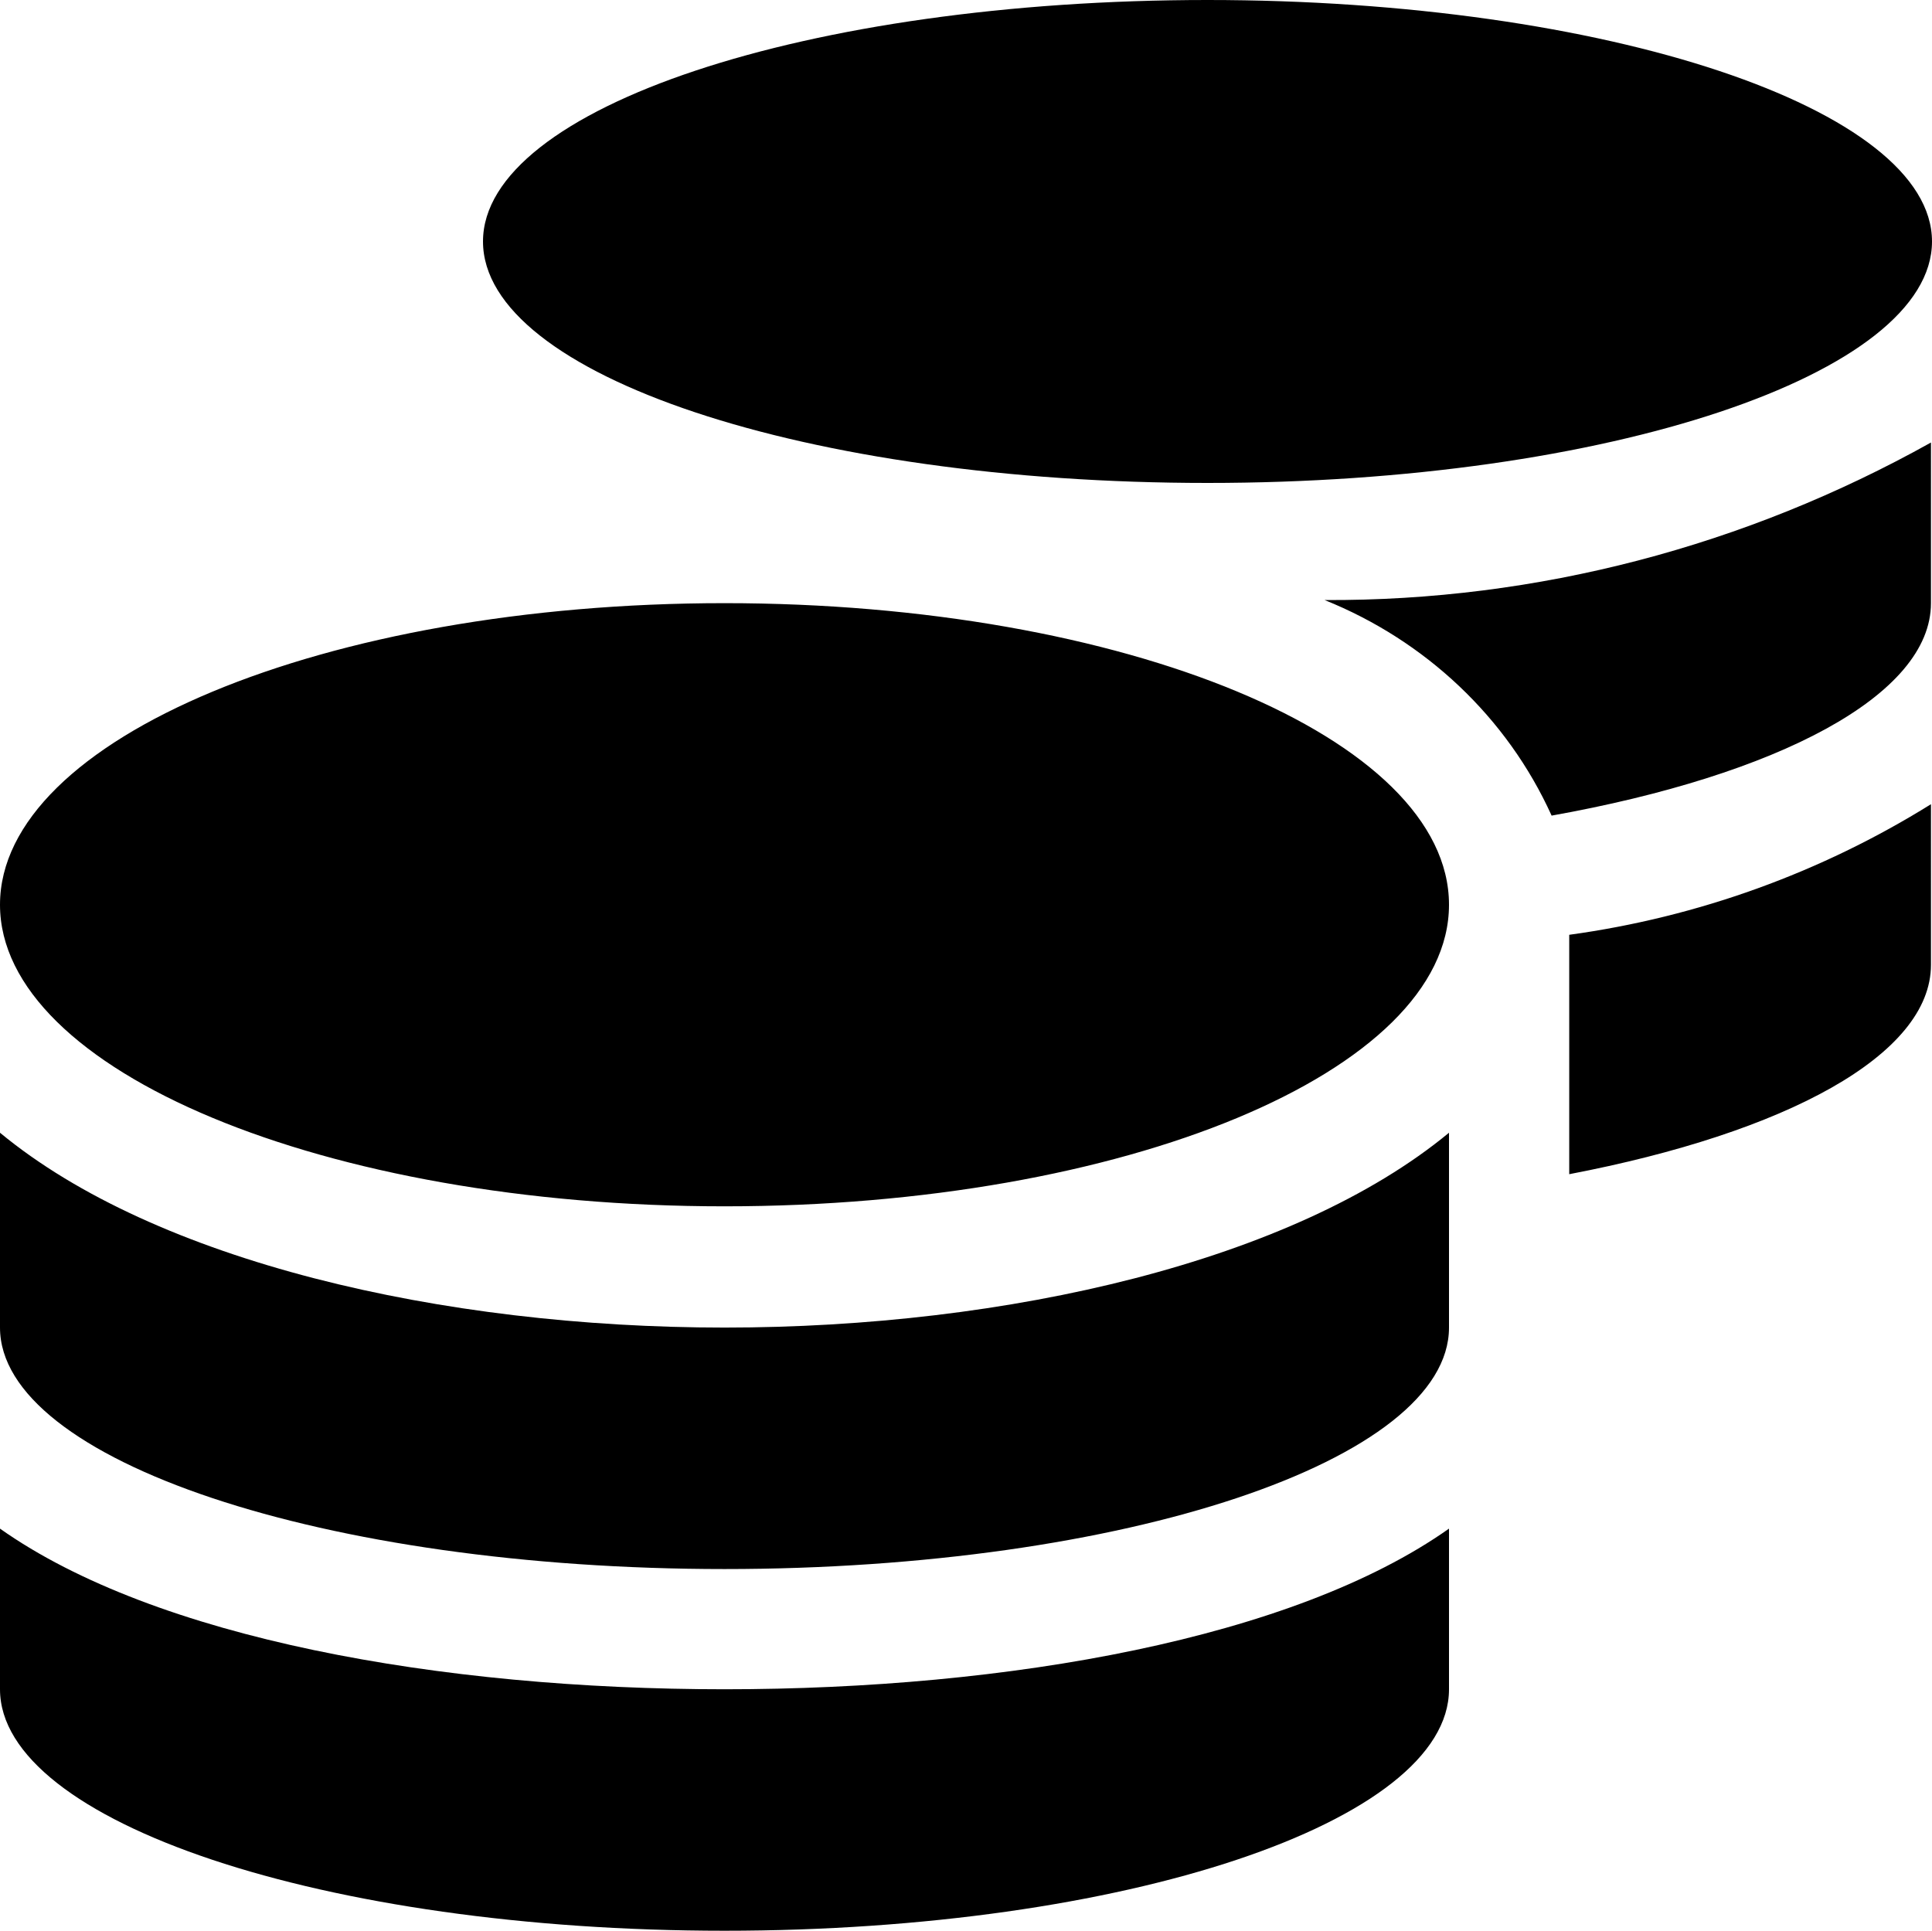
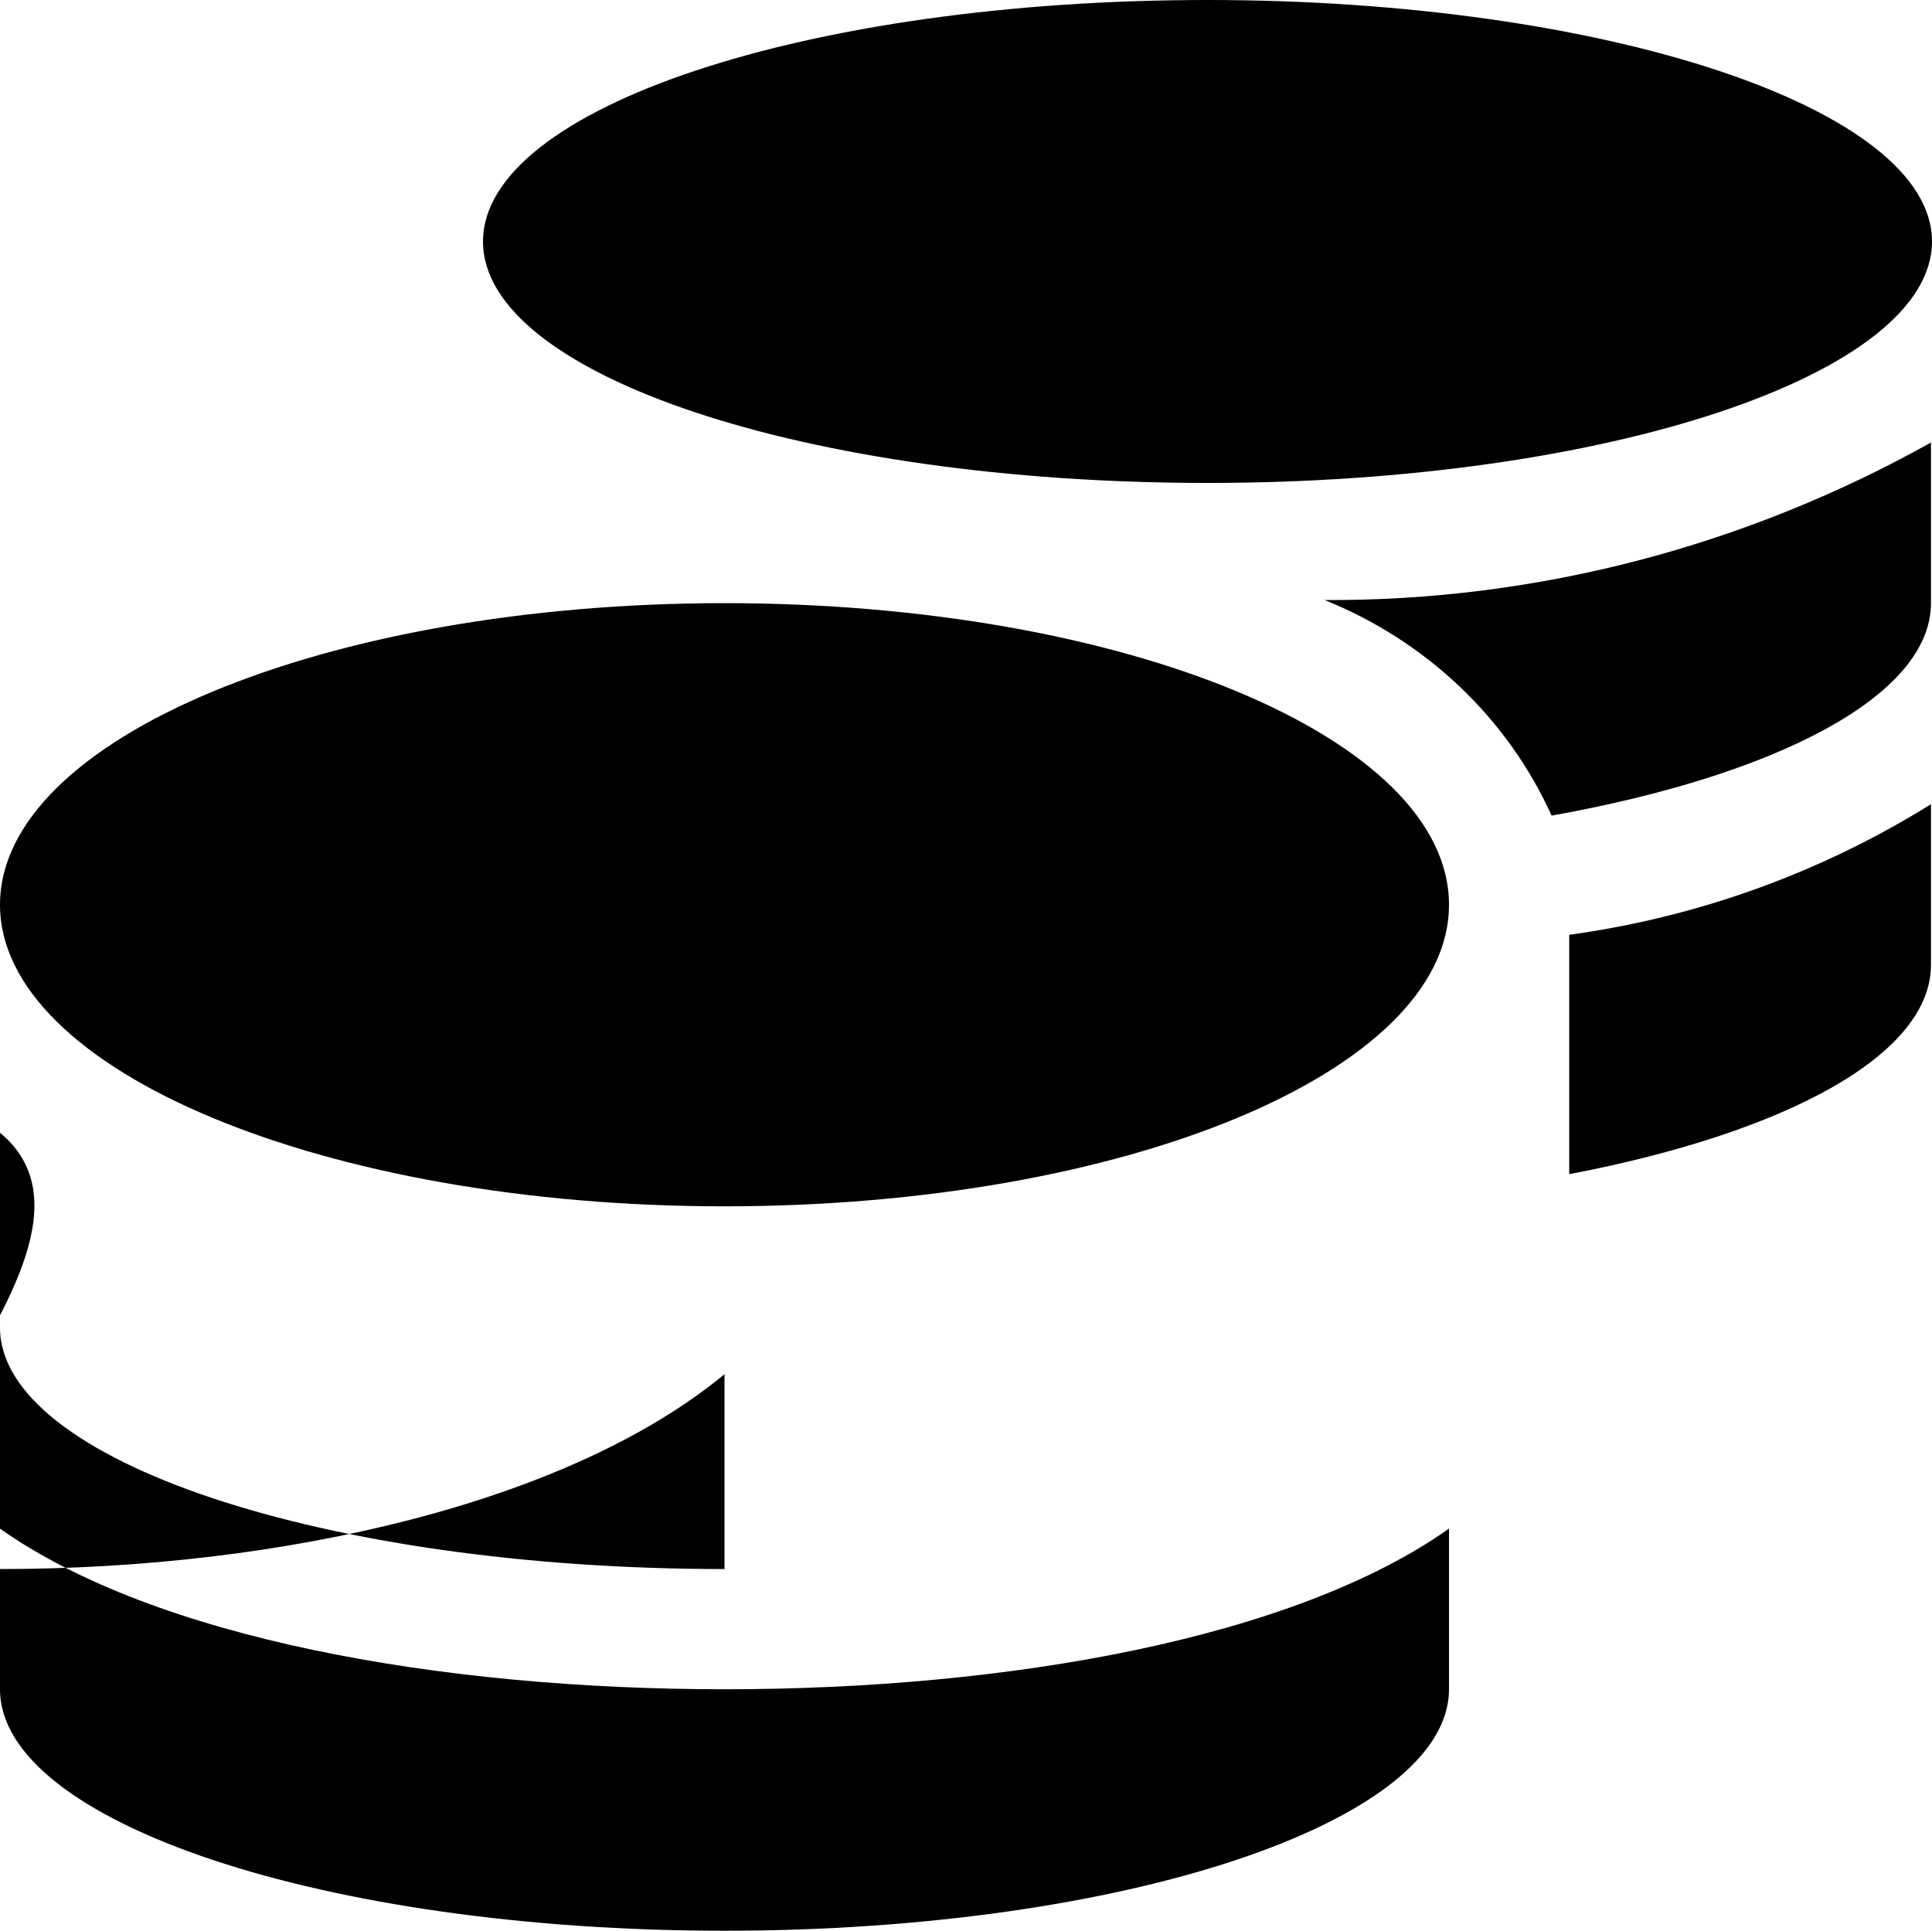
<svg xmlns="http://www.w3.org/2000/svg" version="1.1" id="Ebene_1" x="0px" y="0px" viewBox="0 0 18.64 18.63" style="enable-background:new 0 0 18.64 18.63;" xml:space="preserve">
-   <path id="Icon_awesome-coins" d="M0,14.75v1.55c0,1.28,3.13,2.33,6.99,2.33s6.99-1.05,6.99-2.33v-1.55  c-1.5,1.06-4.25,1.55-6.99,1.55S1.5,15.81,0,14.75z M11.65,4.66c3.86,0,6.99-1.05,6.99-2.33S15.5,0,11.65,0S4.66,1.04,4.66,2.33  S7.79,4.66,11.65,4.66z M0,10.93v1.88c0,1.28,3.13,2.33,6.99,2.33s6.99-1.05,6.99-2.33v-1.88c-1.5,1.24-4.26,1.88-6.99,1.88  S1.5,12.17,0,10.93z M15.14,11.33c2.09-0.4,3.49-1.15,3.49-2.02V7.76c-1.06,0.66-2.25,1.09-3.49,1.26L15.14,11.33z M6.99,5.82  C3.13,5.82,0,7.13,0,8.73s3.13,2.91,6.99,2.91s6.99-1.3,6.99-2.91S10.85,5.82,6.99,5.82z M14.97,7.87c2.18-0.39,3.66-1.16,3.66-2.05  V4.27c-1.79,1-3.8,1.53-5.85,1.52C13.75,6.18,14.54,6.92,14.97,7.87z" />
+   <path id="Icon_awesome-coins" d="M0,14.75v1.55c0,1.28,3.13,2.33,6.99,2.33s6.99-1.05,6.99-2.33v-1.55  c-1.5,1.06-4.25,1.55-6.99,1.55S1.5,15.81,0,14.75z M11.65,4.66c3.86,0,6.99-1.05,6.99-2.33S15.5,0,11.65,0S4.66,1.04,4.66,2.33  S7.79,4.66,11.65,4.66z M0,10.93v1.88c0,1.28,3.13,2.33,6.99,2.33v-1.88c-1.5,1.24-4.26,1.88-6.99,1.88  S1.5,12.17,0,10.93z M15.14,11.33c2.09-0.4,3.49-1.15,3.49-2.02V7.76c-1.06,0.66-2.25,1.09-3.49,1.26L15.14,11.33z M6.99,5.82  C3.13,5.82,0,7.13,0,8.73s3.13,2.91,6.99,2.91s6.99-1.3,6.99-2.91S10.85,5.82,6.99,5.82z M14.97,7.87c2.18-0.39,3.66-1.16,3.66-2.05  V4.27c-1.79,1-3.8,1.53-5.85,1.52C13.75,6.18,14.54,6.92,14.97,7.87z" />
</svg>